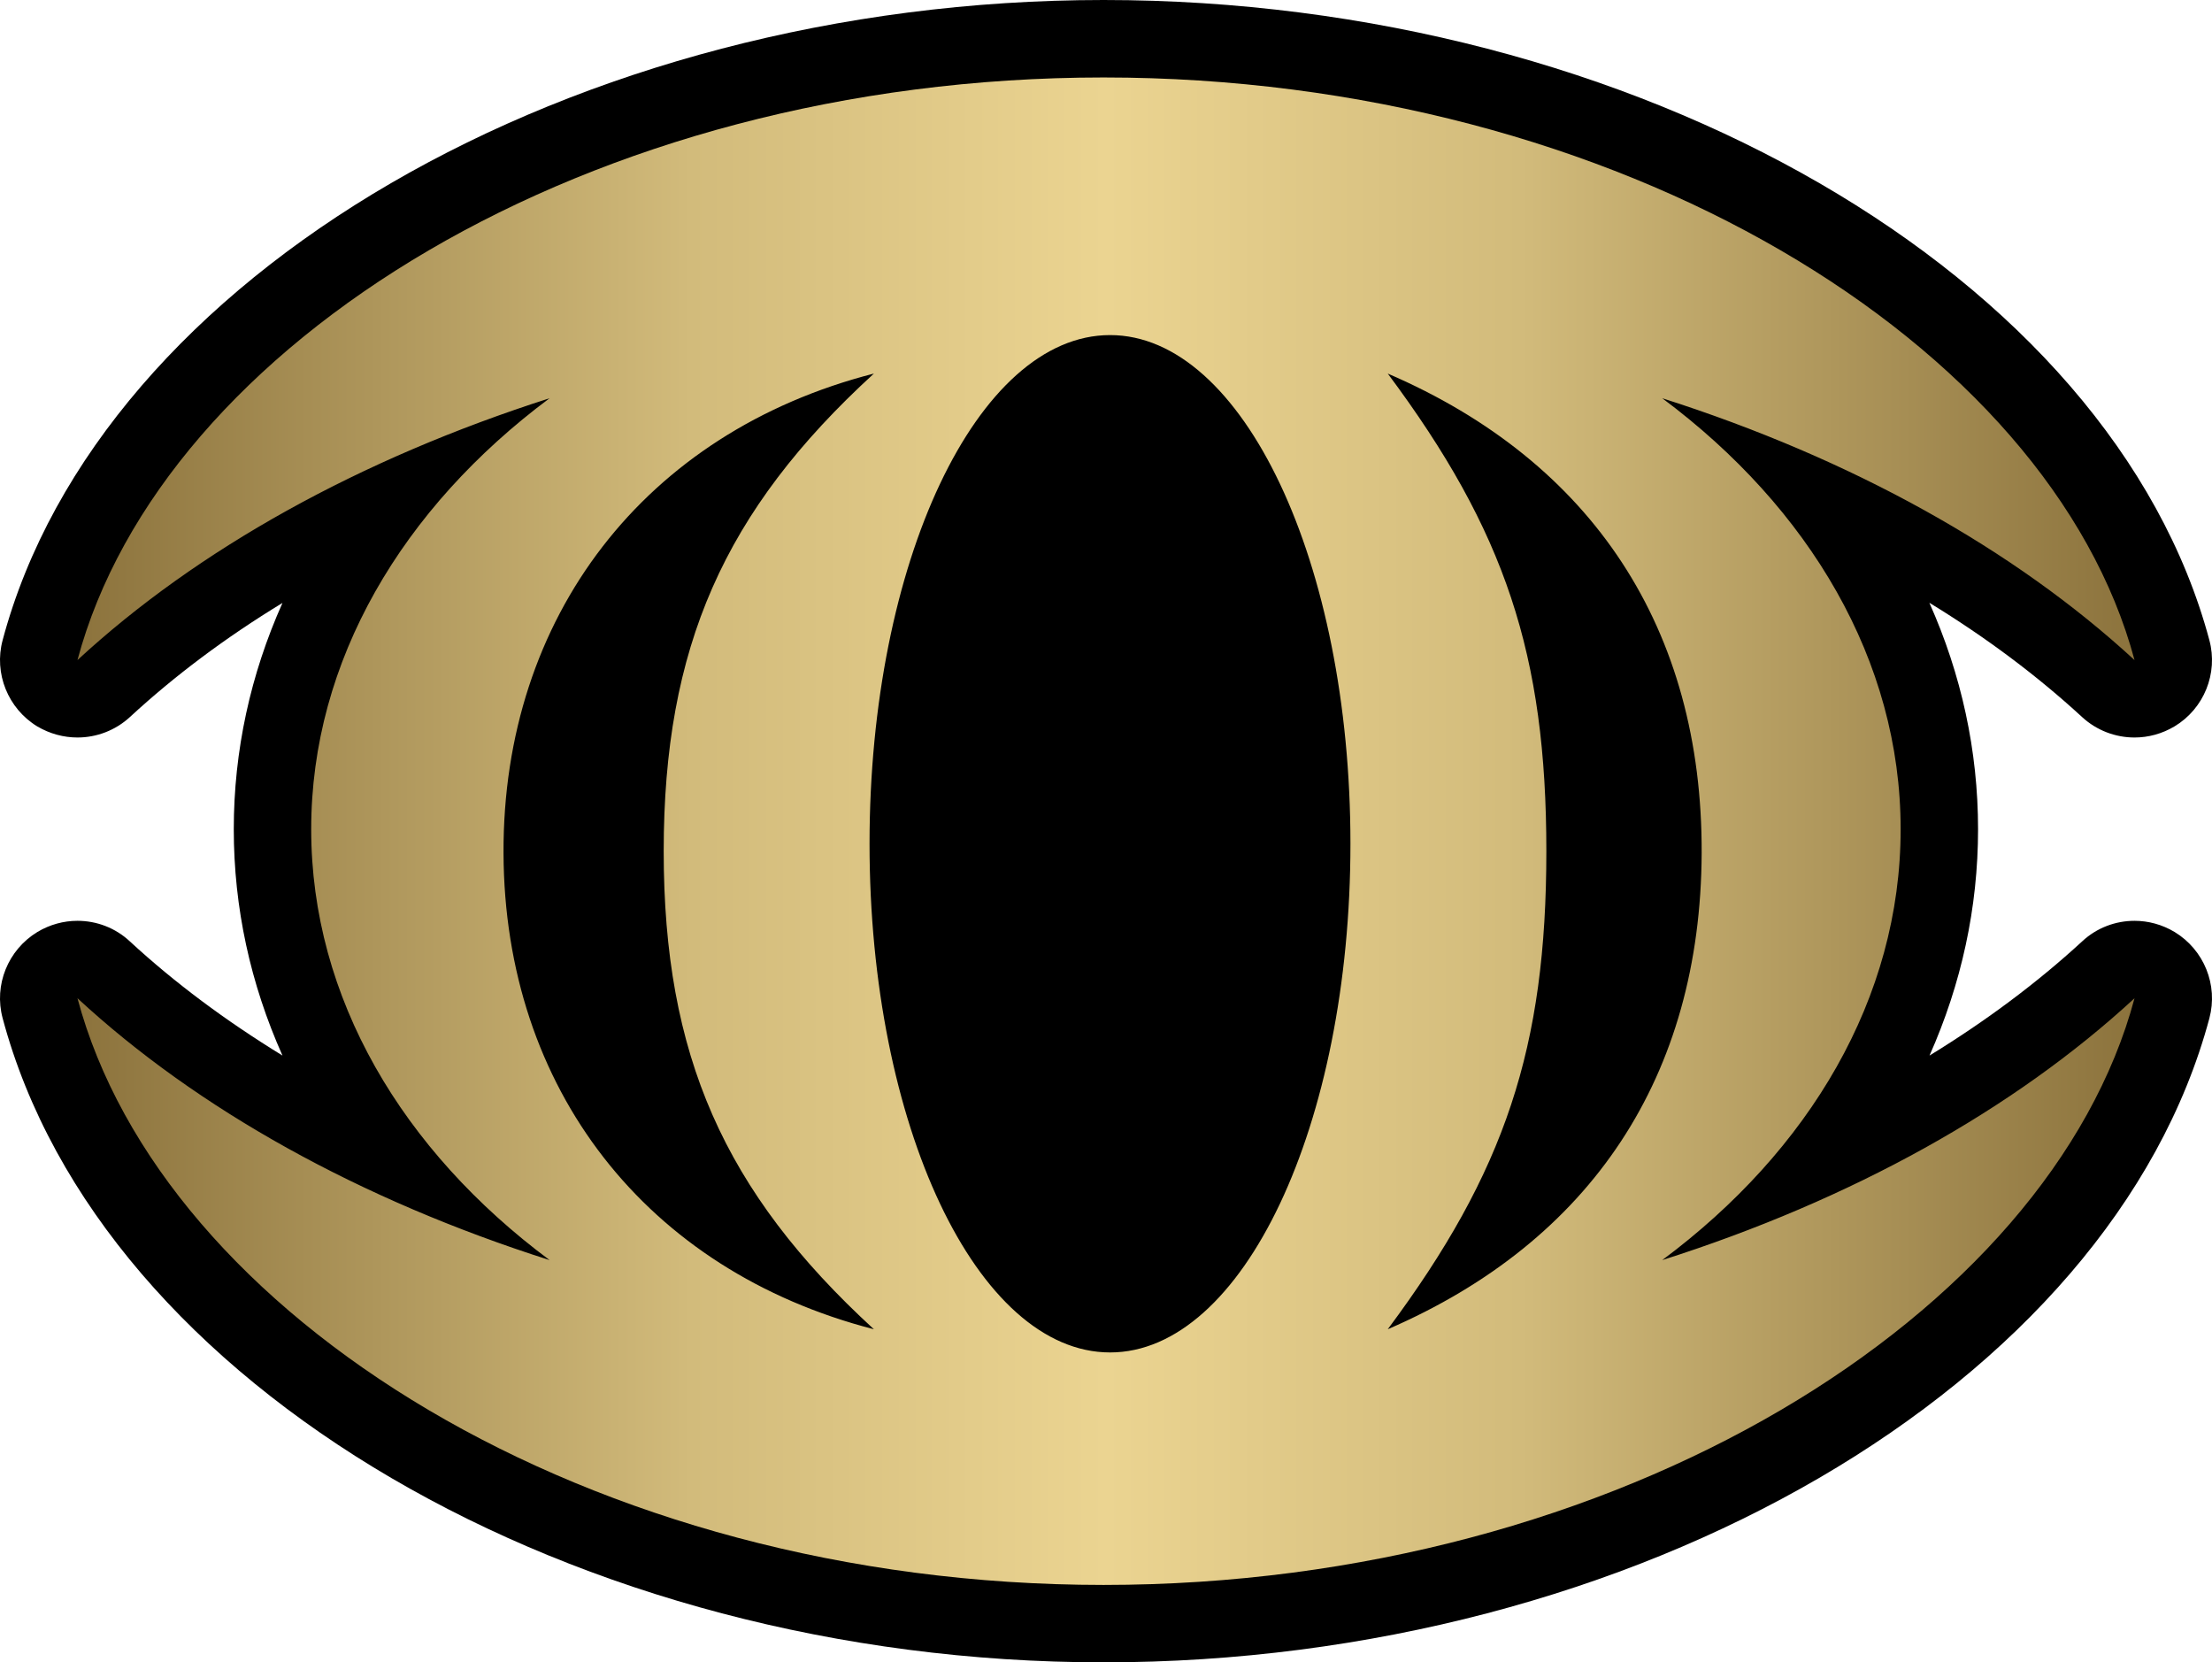
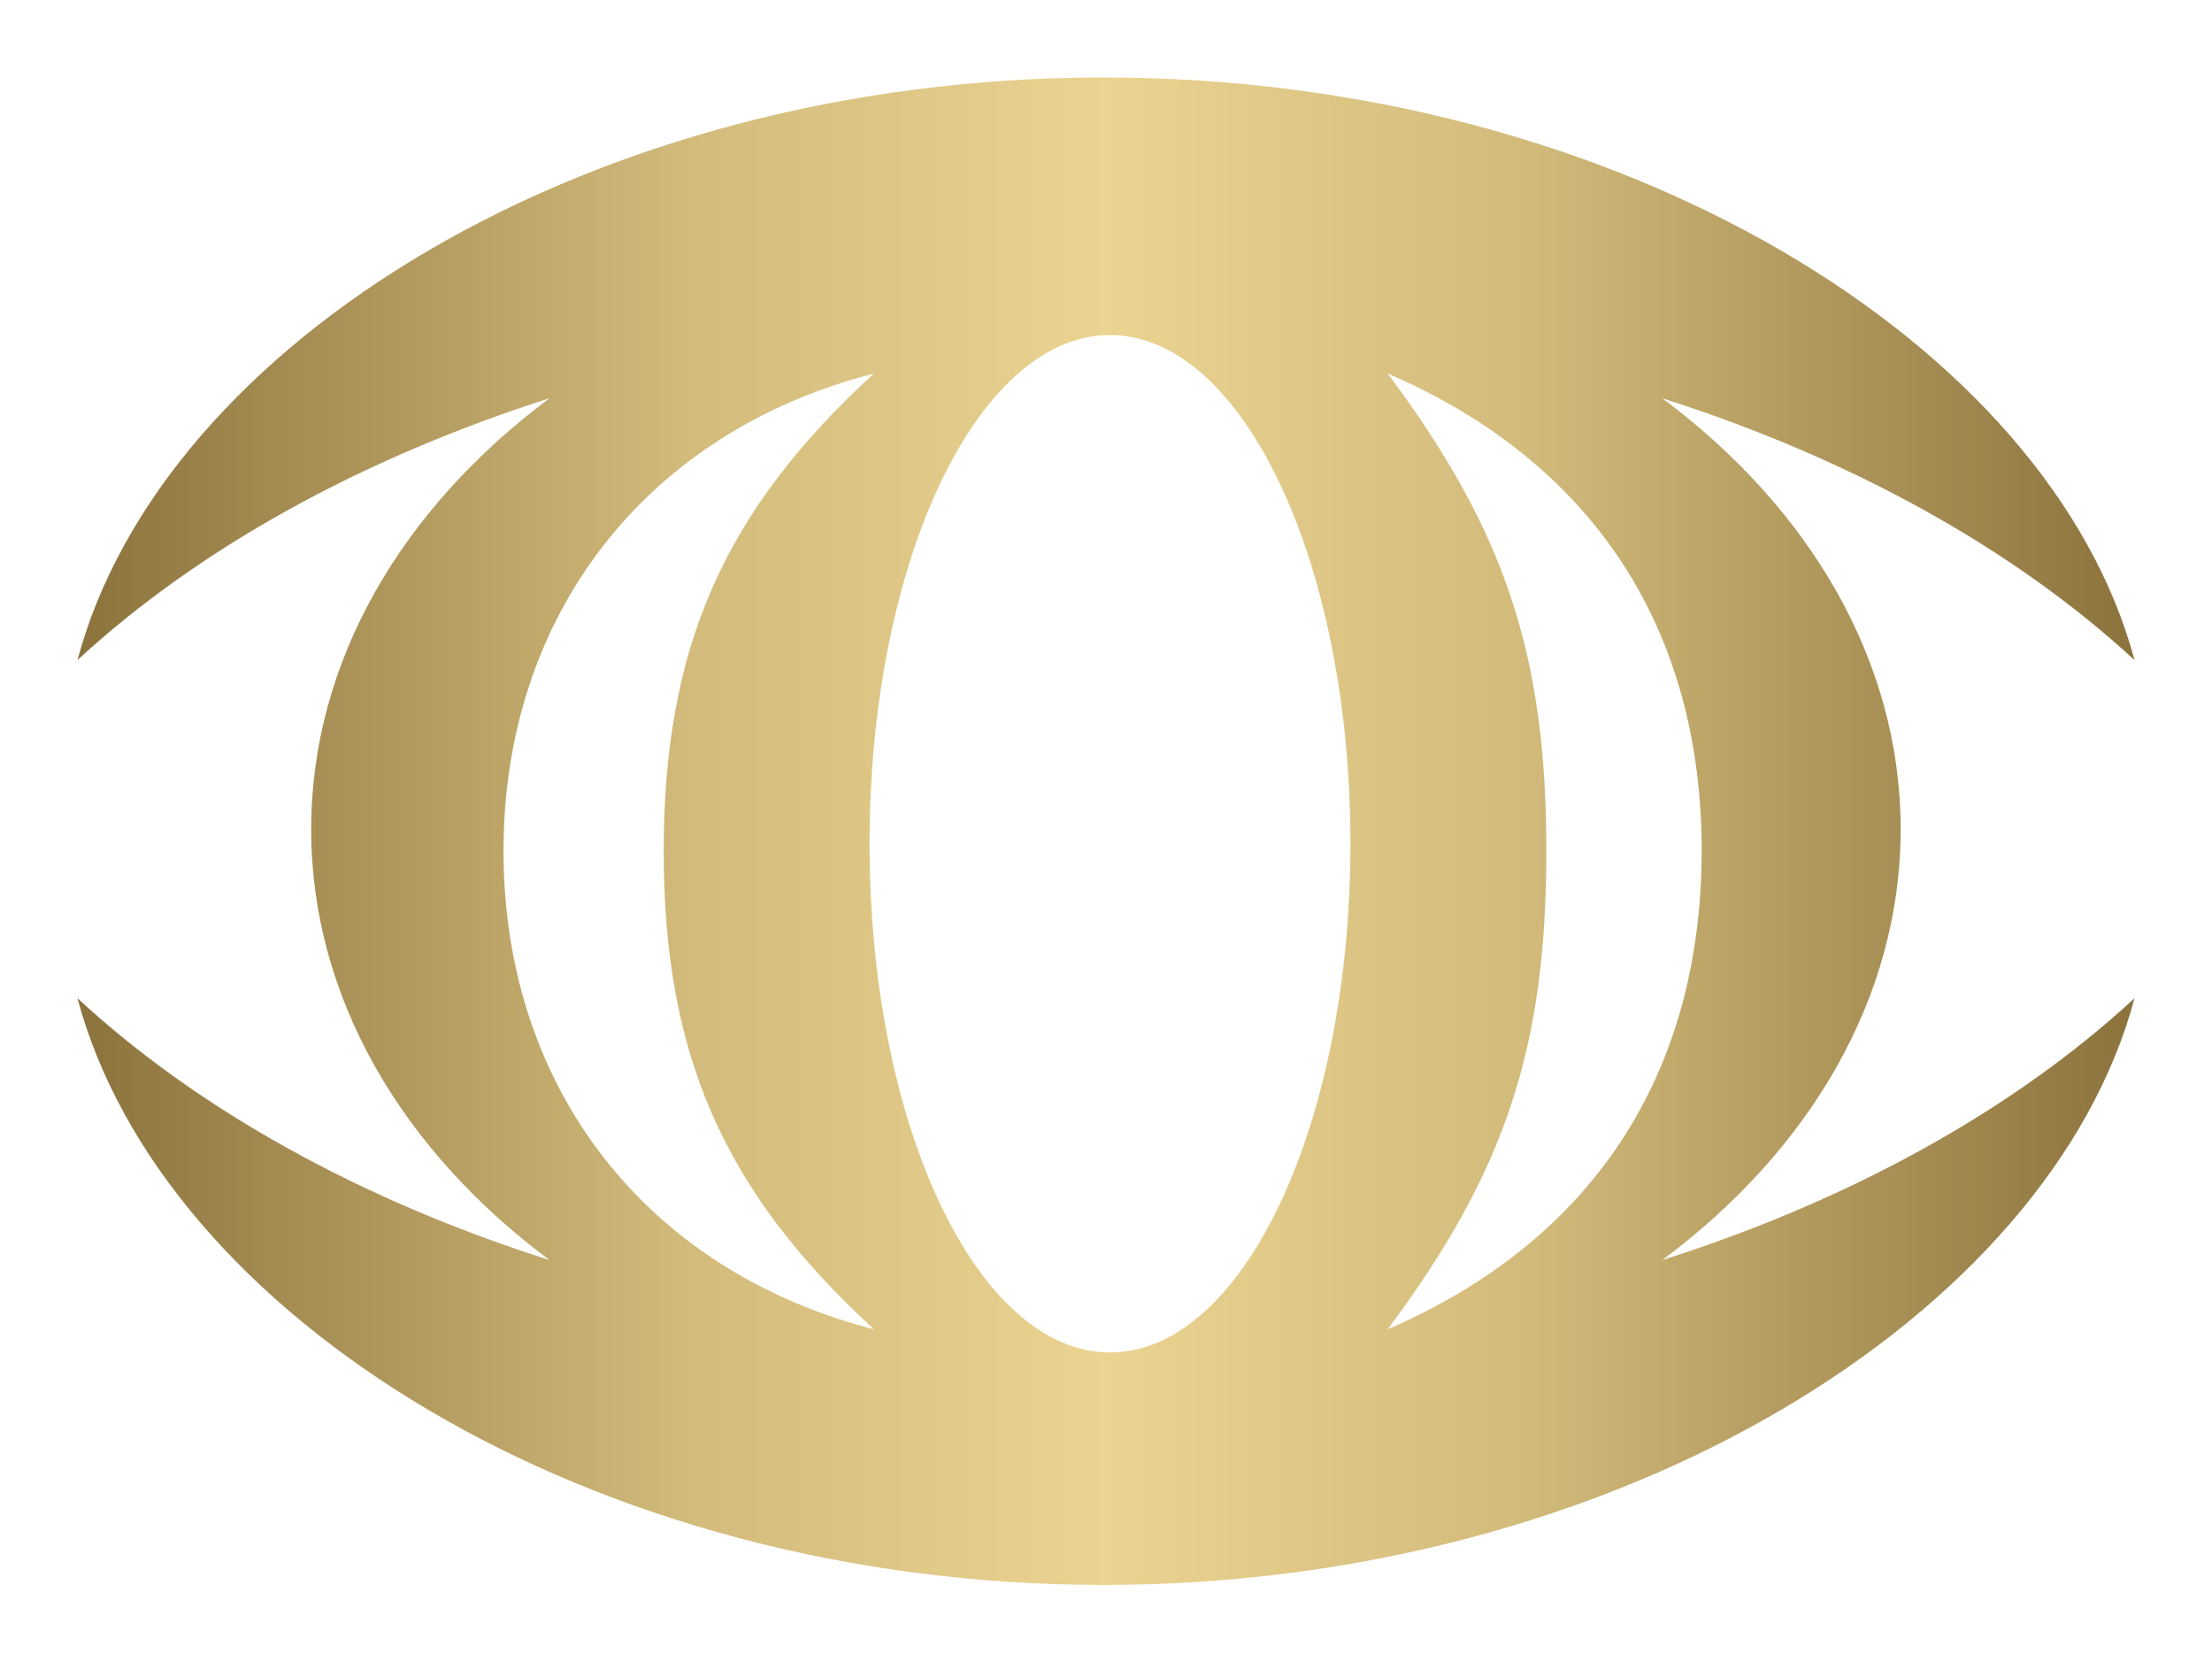
<svg xmlns="http://www.w3.org/2000/svg" xmlns:xlink="http://www.w3.org/1999/xlink" version="1.1" width="600" height="450.814">
  <linearGradient x1="0" y1="0" x2="1" y2="0" id="linearGradient718" gradientUnits="userSpaceOnUse" gradientTransform="matrix(49.509,0,0,-49.509,723.245,146.512)" spreadMethod="pad">
    <stop style="stop-color:#8b723c" offset="0" />
    <stop style="stop-color:#d2bb7b" offset="0.3" />
    <stop style="stop-color:#ebd491" offset="0.5" />
    <stop style="stop-color:#d2bb7b" offset="0.7" />
    <stop style="stop-color:#8b723c" offset="1" />
  </linearGradient>
  <linearGradient x1="0" y1="0" x2="1" y2="0" id="linearGradient2991" xlink:href="#linearGradient718" gradientUnits="userSpaceOnUse" gradientTransform="matrix(557.982,0,0,557.982,21.004,225.41)" spreadMethod="pad" />
-   <path d="m 299.335,450.814 c -143.652,0 -272.021,-75.106 -298.62,-174.691 -2.423,-9.016 1.454,-18.528 9.422,-23.375 3.392,-2.029 7.134,-3.032 10.876,-3.032 5.151,0 10.256,1.882 14.223,5.59 12.104,11.18 26.012,21.526 41.385,30.948 -8.678,-19.419 -13.209,-40.066 -13.209,-61.378 0,-21.301 4.531,-41.948 13.209,-61.367 -15.418,9.377 -29.28,19.768 -41.385,30.948 -3.967,3.652 -9.073,5.545 -14.223,5.545 -3.742,0 -7.484,-1.003 -10.876,-2.987 C 2.169,192.171 -1.708,182.614 0.716,173.597 27.178,74.621 155.559,0 299.335,0 c 144.452,0 273.442,74.621 299.949,173.597 2.423,9.016 -1.454,18.574 -9.422,23.375 -3.392,2.029 -7.134,3.032 -10.876,3.032 -5.151,0 -10.256,-1.893 -14.223,-5.545 -12.149,-11.18 -26.012,-21.571 -41.43,-30.993 8.678,19.419 13.209,40.111 13.209,61.412 0,21.312 -4.531,41.96 -13.164,61.378 15.373,-9.422 29.235,-19.768 41.385,-30.948 3.967,-3.708 9.073,-5.59 14.223,-5.59 3.742,0 7.484,1.003 10.876,3.032 7.968,4.846 11.845,14.358 9.422,23.42 -26.677,99.54 -155.632,174.646 -299.949,174.646" />
-   <path d="M 21.013,179.007 C 53.596,148.938 97.618,124.459 149.079,107.993 l 0,0 c -39.886,29.72 -64.669,71.15 -64.669,116.885 l 0,0 c 0,45.791 24.784,87.176 64.669,116.851 l 0,0 C 97.618,325.342 53.596,300.828 21.013,270.714 l 0,0 c 22.89,85.711 138.411,159.104 278.322,159.104 l 0,0 c 139.876,0 256.716,-73.393 279.651,-159.104 l 0,0 c -32.628,30.114 -76.65,54.627 -128.11,71.015 l 0,0 c 39.886,-29.675 64.669,-71.06 64.669,-116.851 l 0,0 c 0,-45.735 -24.784,-87.165 -64.669,-116.885 l 0,0 c 51.46,16.421 95.483,40.945 128.11,71.015 l 0,0 C 556.051,93.375 439.212,21.008 299.335,21.008 l 0,0 c -139.91,0 -255.431,72.367 -278.322,157.999 m 214.847,49.792 c 0,-76.21 29.179,-137.927 65.244,-137.927 l 0,0 c 36.009,0 65.199,61.717 65.199,137.927 l 0,0 c 0,76.255 -29.19,137.972 -65.199,137.972 l 0,0 c -36.065,0 -65.244,-61.717 -65.244,-137.972 m 183.583,2.029 c 0,-53.275 -11.191,-86.861 -43.019,-129.519 l 0,0 c 55.698,23.983 85.362,69.38 85.148,130.049 l 0,0 c -0.27,60.308 -29.765,105.175 -85.148,129.125 l 0,0 c 31.828,-42.703 43.019,-76.391 43.019,-129.654 m -282.864,0.53 c -0.259,-64.106 38.387,-114.157 100.464,-130.049 l 0,0 c -40.72,37.237 -57.017,74.305 -57.017,129.519 l 0,0 c 0,55.247 16.297,92.316 57.017,129.654 l 0,0 C 175.282,344.58 136.805,295.193 136.58,231.358" style="fill:url(#linearGradient2991)" />
+   <path d="M 21.013,179.007 C 53.596,148.938 97.618,124.459 149.079,107.993 l 0,0 c -39.886,29.72 -64.669,71.15 -64.669,116.885 l 0,0 c 0,45.791 24.784,87.176 64.669,116.851 l 0,0 C 97.618,325.342 53.596,300.828 21.013,270.714 l 0,0 c 22.89,85.711 138.411,159.104 278.322,159.104 l 0,0 c 139.876,0 256.716,-73.393 279.651,-159.104 l 0,0 c -32.628,30.114 -76.65,54.627 -128.11,71.015 l 0,0 c 39.886,-29.675 64.669,-71.06 64.669,-116.851 l 0,0 c 0,-45.735 -24.784,-87.165 -64.669,-116.885 l 0,0 c 51.46,16.421 95.483,40.945 128.11,71.015 l 0,0 C 556.051,93.375 439.212,21.008 299.335,21.008 l 0,0 c -139.91,0 -255.431,72.367 -278.322,157.999 m 214.847,49.792 c 0,-76.21 29.179,-137.927 65.244,-137.927 l 0,0 c 36.009,0 65.199,61.717 65.199,137.927 l 0,0 c 0,76.255 -29.19,137.972 -65.199,137.972 l 0,0 c -36.065,0 -65.244,-61.717 -65.244,-137.972 m 183.583,2.029 c 0,-53.275 -11.191,-86.861 -43.019,-129.519 c 55.698,23.983 85.362,69.38 85.148,130.049 l 0,0 c -0.27,60.308 -29.765,105.175 -85.148,129.125 l 0,0 c 31.828,-42.703 43.019,-76.391 43.019,-129.654 m -282.864,0.53 c -0.259,-64.106 38.387,-114.157 100.464,-130.049 l 0,0 c -40.72,37.237 -57.017,74.305 -57.017,129.519 l 0,0 c 0,55.247 16.297,92.316 57.017,129.654 l 0,0 C 175.282,344.58 136.805,295.193 136.58,231.358" style="fill:url(#linearGradient2991)" />
</svg>